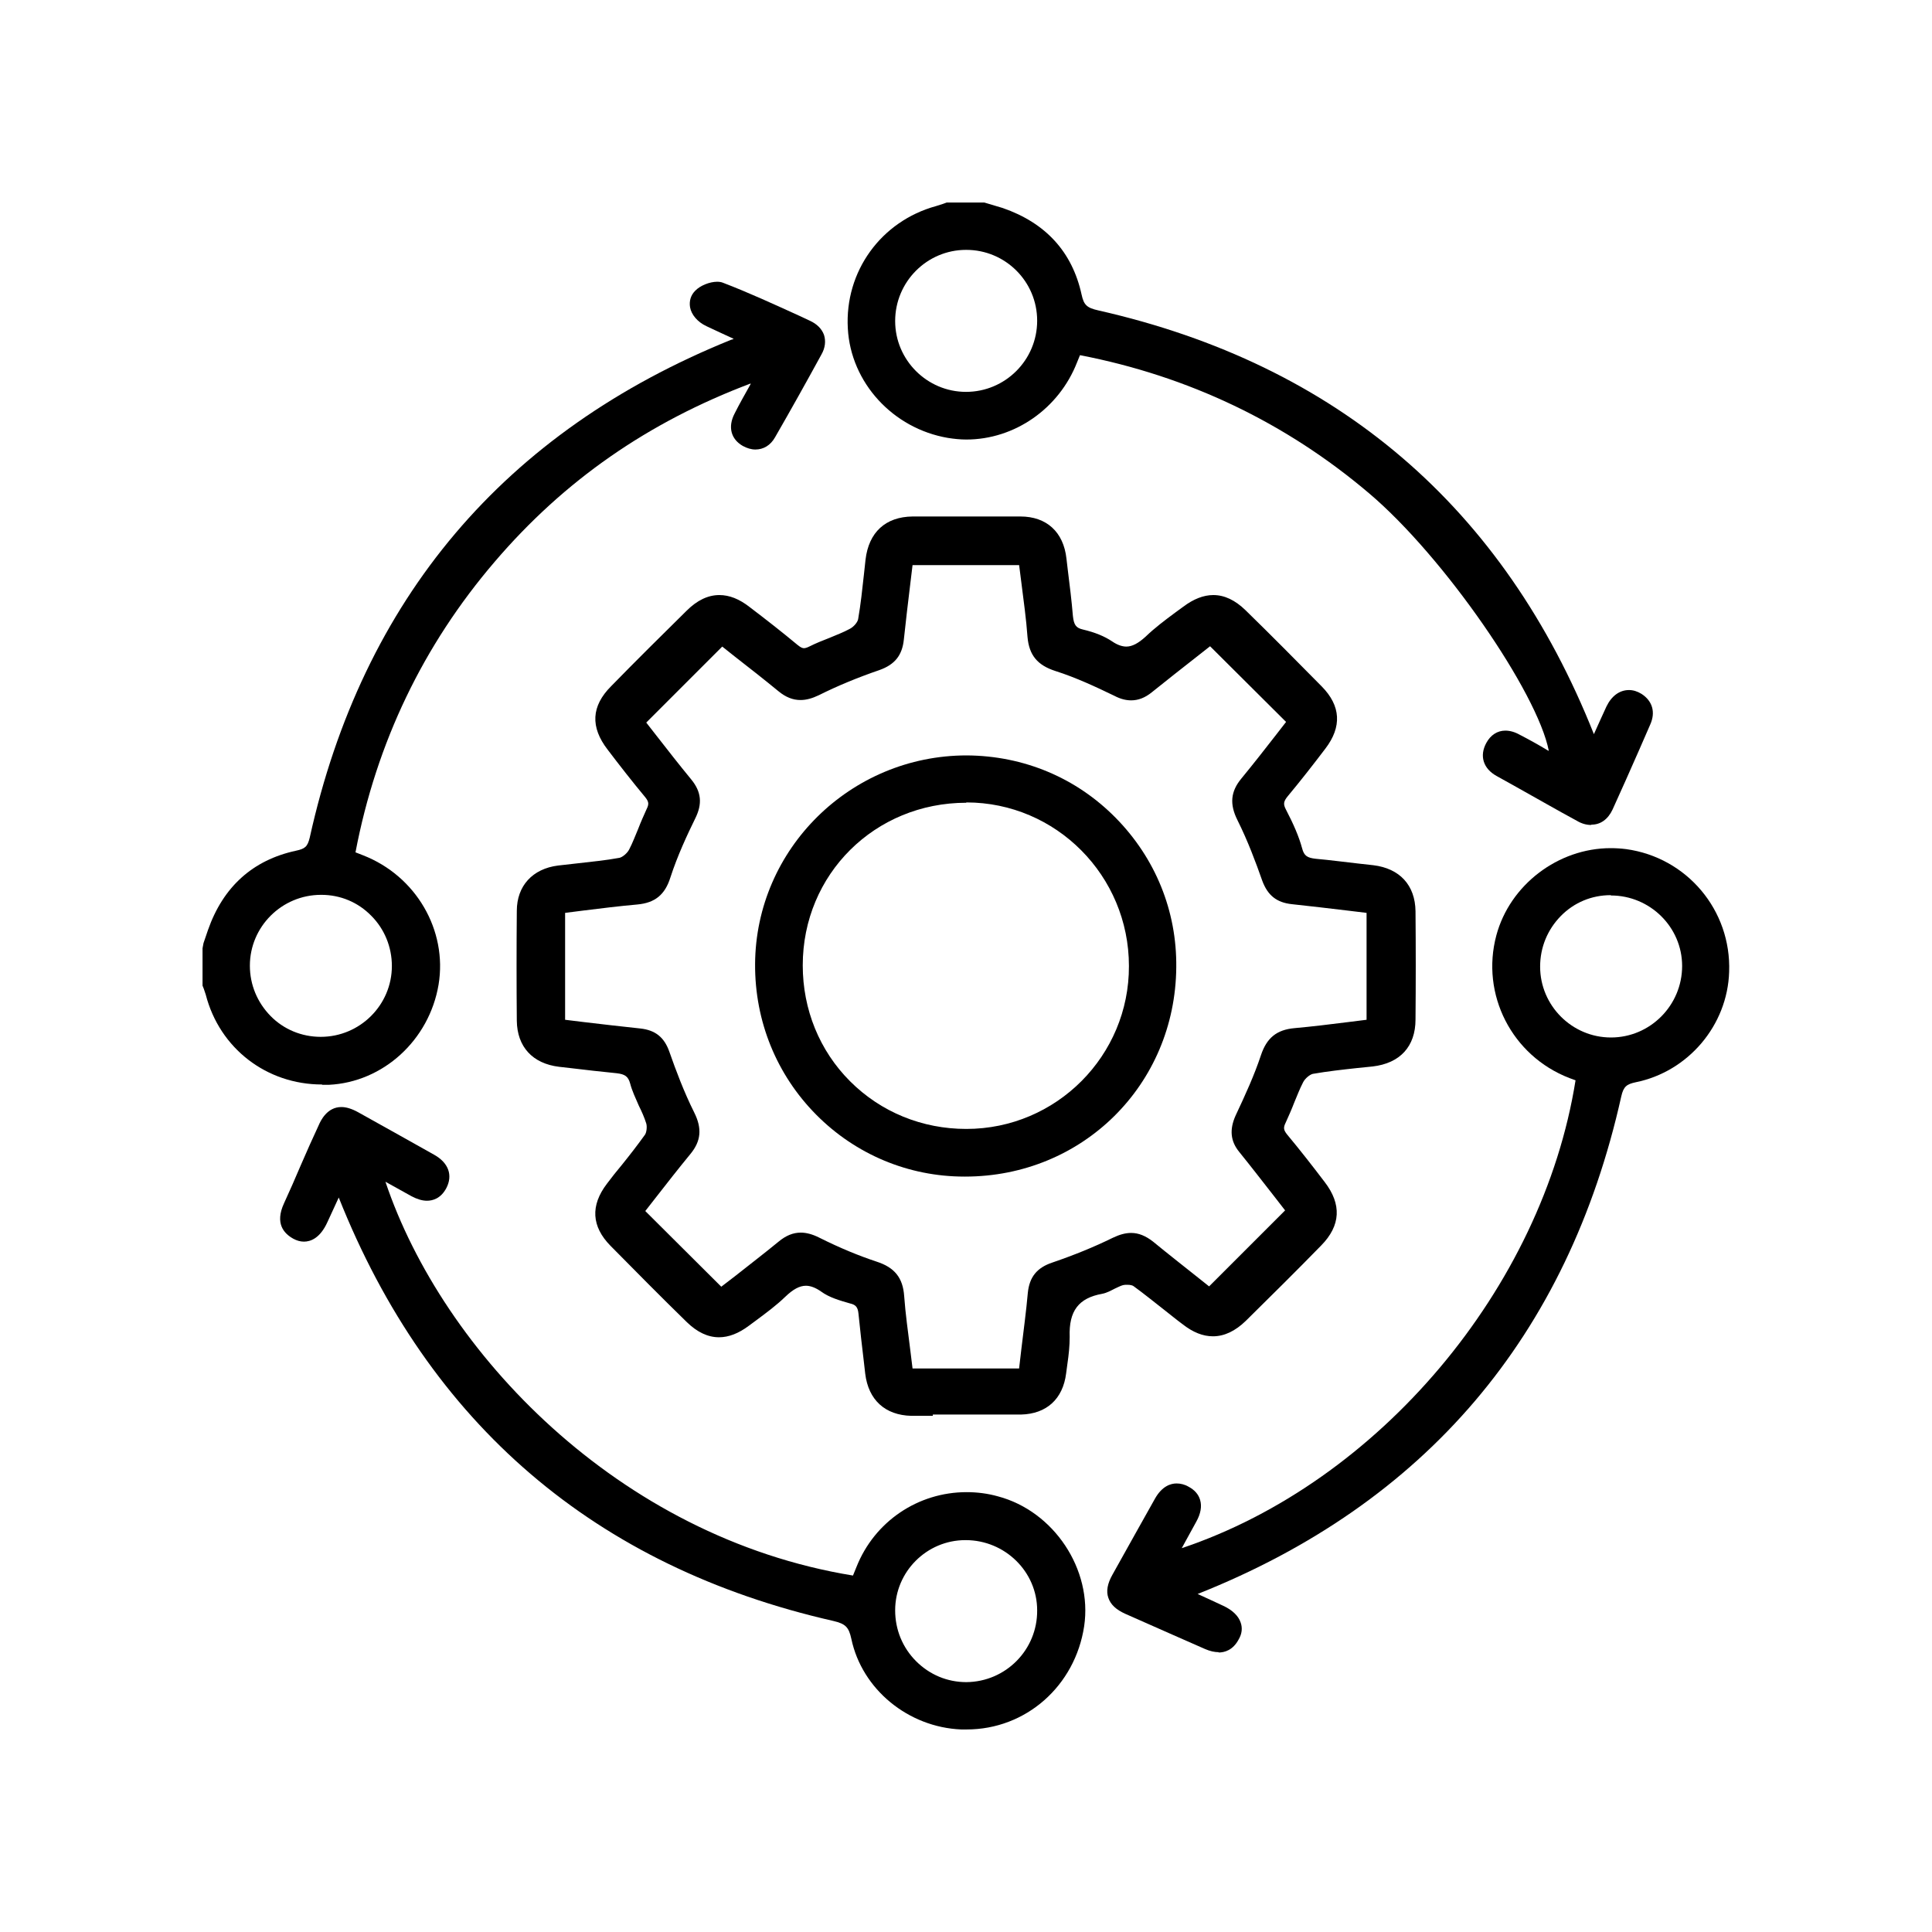
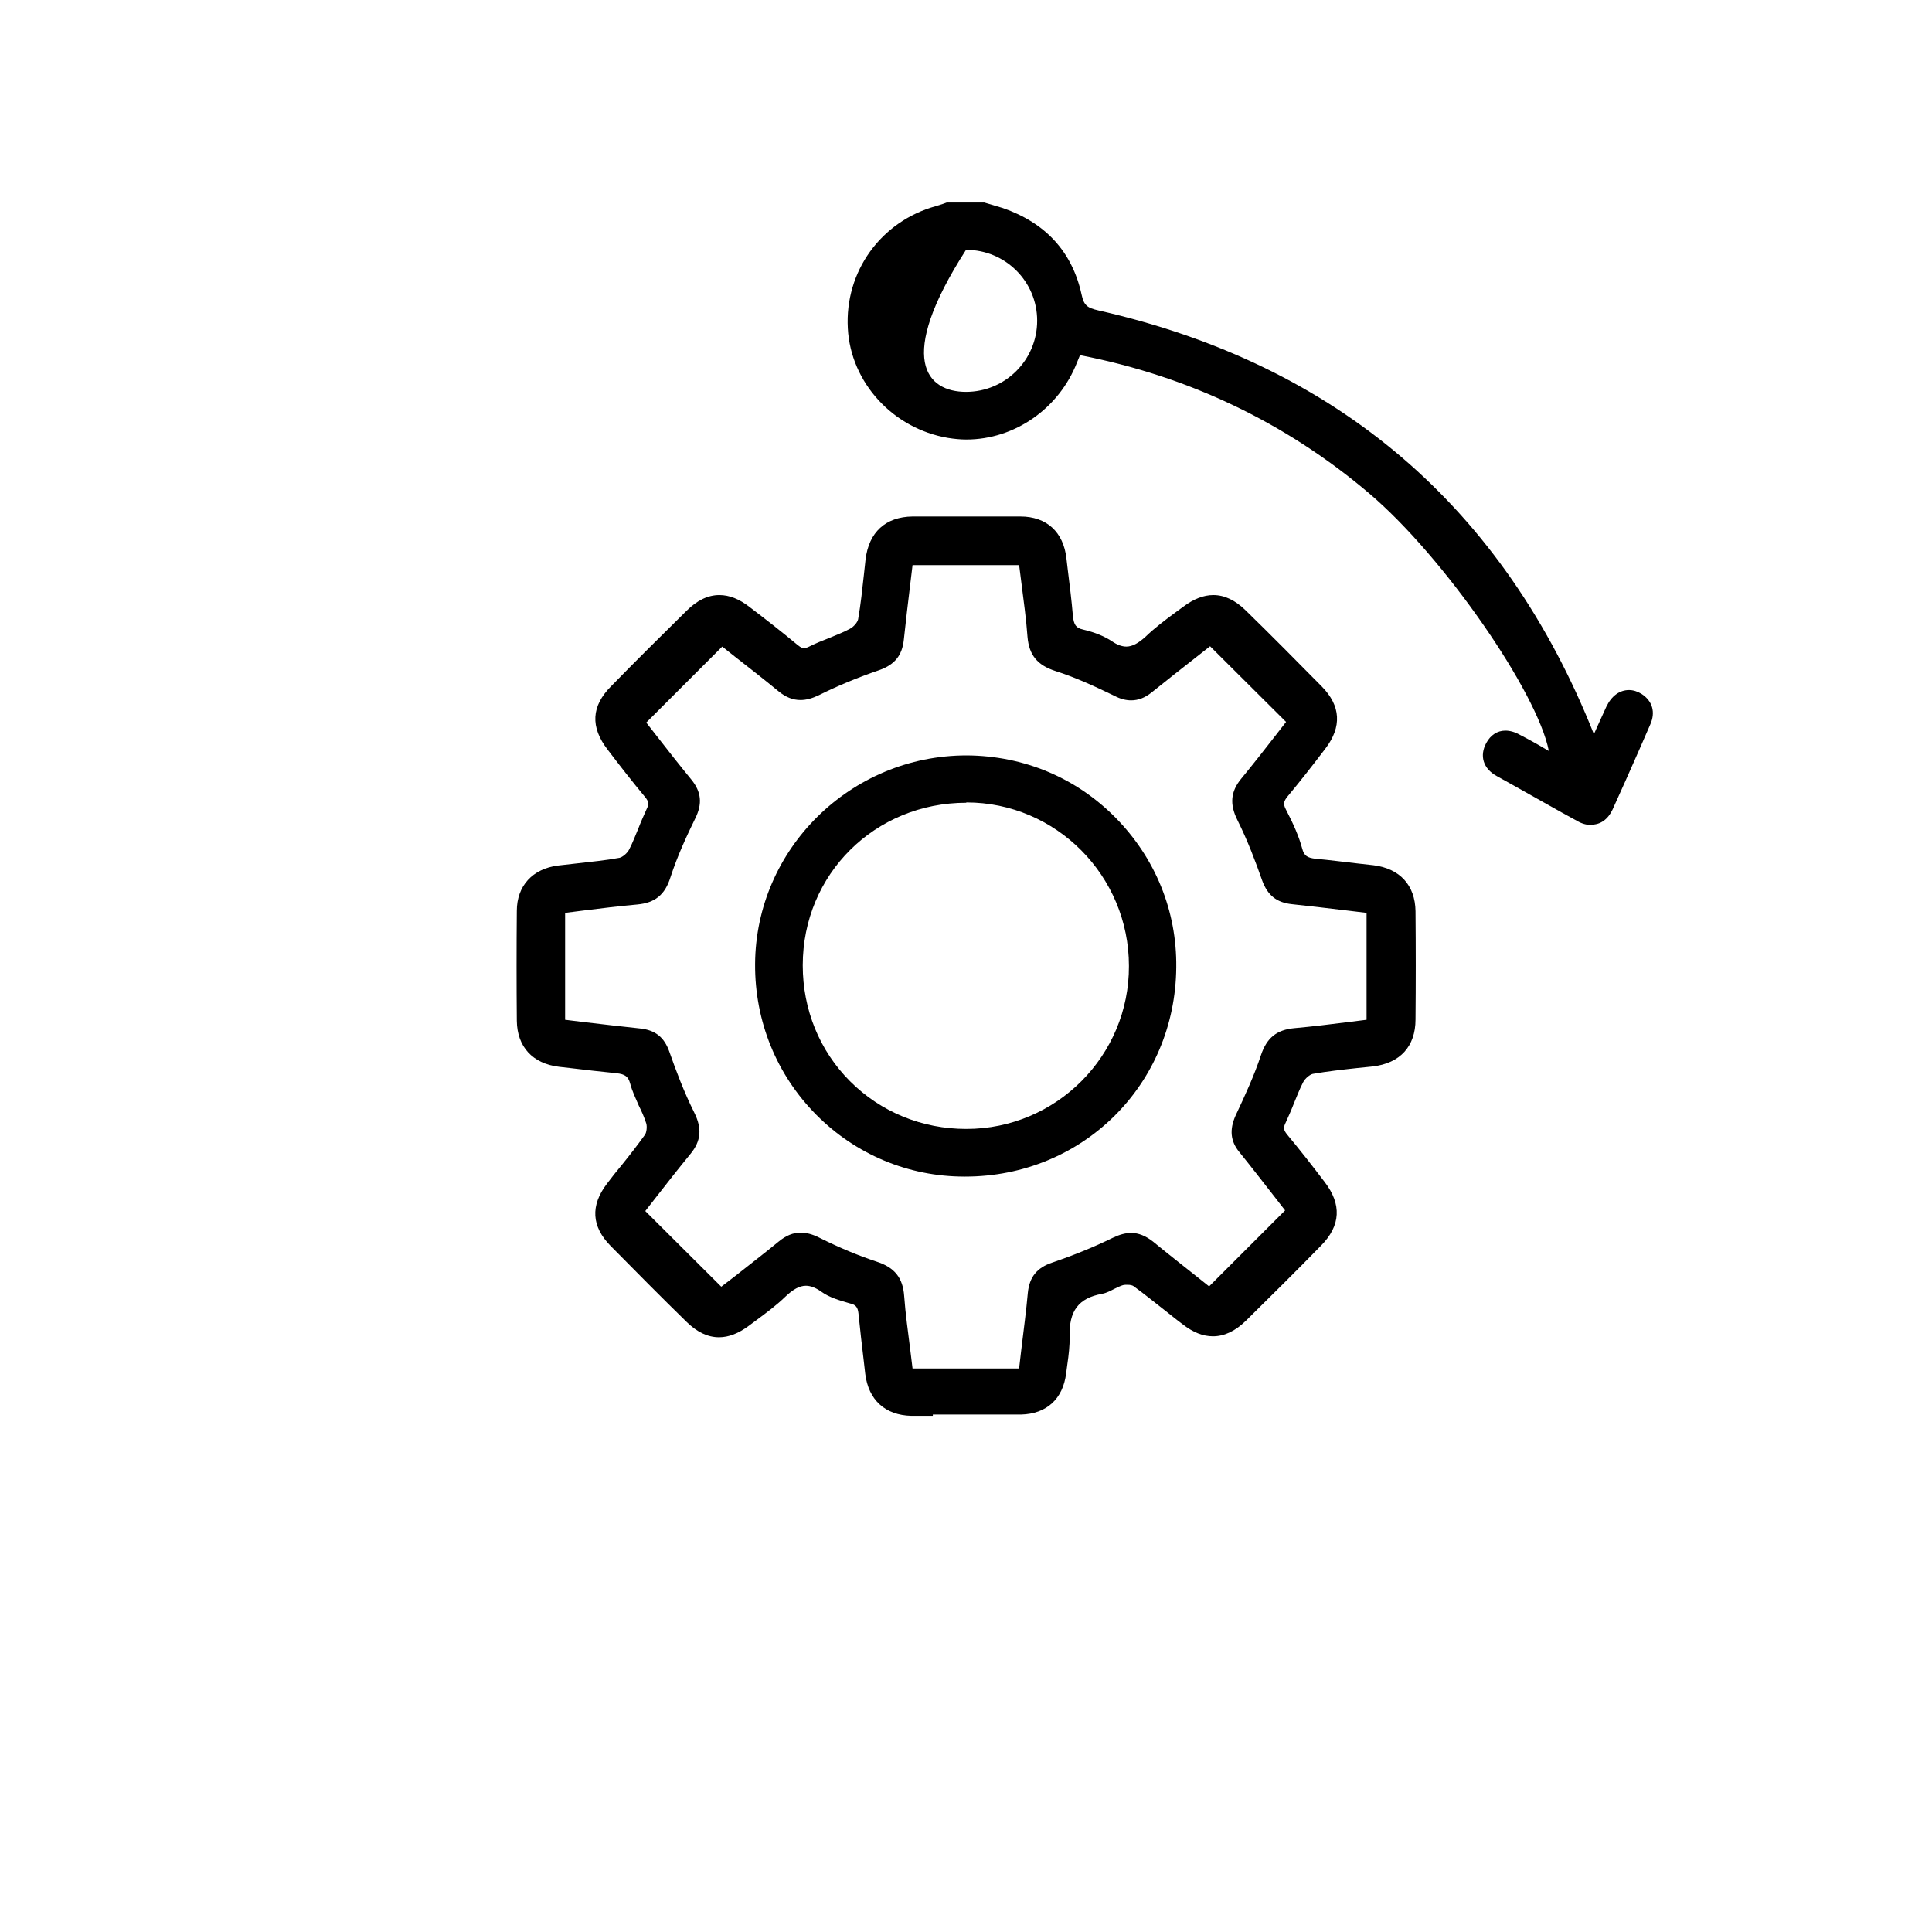
<svg xmlns="http://www.w3.org/2000/svg" width="60" height="60" viewBox="0 0 60 60" fill="none">
  <g clip-path="url(#clip0_3_154)">
    <mask id="mask0_3_154" style="mask-type:luminance" maskUnits="userSpaceOnUse" x="0" y="0" width="60" height="60">
      <path d="M60 0H0V60H60V0Z" fill="white" />
    </mask>
    <g mask="url(#mask0_3_154)">
-       <path d="M10 33.68C8.28 33.68 6.82 32.56 6.39 30.89C6.37 30.83 6.35 30.77 6.33 30.71L6.29 30.61V29.45L6.32 29.29L6.46 28.88C6.93 27.54 7.85 26.71 9.19 26.42C9.47 26.36 9.55 26.3 9.62 26.01C11.26 18.6 15.66 13.4 22.71 10.55C22.74 10.55 22.76 10.53 22.79 10.52H22.78C22.48 10.38 22.21 10.26 21.94 10.13C21.66 10 21.47 9.77 21.43 9.54C21.4 9.35 21.45 9.17 21.59 9.03C21.74 8.87 22.04 8.75 22.27 8.75C22.34 8.75 22.4 8.76 22.45 8.78C23.26 9.09 24.06 9.46 24.83 9.81L25.15 9.96C25.37 10.06 25.52 10.21 25.59 10.4C25.65 10.59 25.63 10.8 25.51 11.01C25.04 11.87 24.56 12.73 24.07 13.58C23.93 13.83 23.71 13.96 23.46 13.96C23.33 13.96 23.2 13.92 23.07 13.85C22.7 13.64 22.6 13.26 22.81 12.85C22.96 12.55 23.12 12.27 23.31 11.93V11.91C20.13 13.11 17.52 14.92 15.36 17.45C13.15 20.03 11.69 23.06 11.04 26.47L11.27 26.56C12.92 27.2 13.9 28.89 13.62 30.58C13.33 32.3 11.9 33.61 10.21 33.69C10.14 33.69 10.08 33.69 10.01 33.69L10 33.68ZM9.97 27.79C8.75 27.79 7.76 28.78 7.76 29.99C7.76 30.58 7.99 31.13 8.4 31.55C8.81 31.97 9.37 32.2 9.96 32.2C11.18 32.2 12.17 31.21 12.17 30C12.17 29.41 11.94 28.85 11.53 28.44C11.12 28.02 10.57 27.79 9.98 27.79H9.97Z" fill="black" />
-       <path d="M49.41 25.62C49.27 25.62 49.12 25.58 48.97 25.49C48.34 25.15 47.72 24.79 47.09 24.44L46.48 24.1C46.06 23.87 45.94 23.47 46.16 23.07C46.29 22.83 46.5 22.69 46.75 22.69C46.89 22.69 47.04 22.73 47.2 22.82C47.49 22.97 47.78 23.13 48.06 23.3L48.1 23.32C47.75 21.51 44.85 17.3 42.53 15.33C39.93 13.12 36.9 11.68 33.54 11.03L33.45 11.25C32.89 12.69 31.51 13.65 30.01 13.65C29.82 13.65 29.63 13.63 29.44 13.6C27.73 13.31 26.42 11.88 26.33 10.2C26.23 8.43 27.36 6.87 29.07 6.4C29.14 6.38 29.22 6.35 29.29 6.33L29.4 6.29H30.57L31.14 6.46C32.47 6.92 33.3 7.82 33.59 9.15C33.66 9.47 33.75 9.56 34.11 9.64C41.53 11.32 46.7 15.75 49.5 22.8C49.64 22.49 49.76 22.22 49.89 21.94C50.05 21.61 50.3 21.43 50.59 21.43C50.72 21.43 50.85 21.47 50.98 21.55C51.32 21.77 51.42 22.12 51.25 22.5L50.91 23.28C50.64 23.9 50.36 24.52 50.08 25.14C49.94 25.44 49.71 25.61 49.43 25.61L49.41 25.62ZM30 7.76C28.79 7.76 27.8 8.75 27.8 9.97C27.8 11.18 28.79 12.17 30 12.17C31.22 12.17 32.21 11.18 32.21 9.96C32.21 8.74 31.22 7.76 30.01 7.76H30Z" fill="black" />
+       <path d="M49.41 25.62C49.27 25.62 49.12 25.58 48.97 25.49C48.34 25.15 47.72 24.79 47.09 24.44L46.48 24.1C46.06 23.87 45.94 23.47 46.16 23.07C46.29 22.83 46.5 22.69 46.75 22.69C46.89 22.69 47.04 22.73 47.2 22.82C47.49 22.97 47.78 23.13 48.06 23.3L48.1 23.32C47.75 21.51 44.85 17.3 42.53 15.33C39.93 13.12 36.9 11.68 33.54 11.03L33.45 11.25C32.89 12.69 31.51 13.65 30.01 13.65C29.82 13.65 29.63 13.63 29.44 13.6C27.73 13.31 26.42 11.88 26.33 10.2C26.23 8.43 27.36 6.87 29.07 6.4C29.14 6.38 29.22 6.35 29.29 6.33L29.4 6.29H30.57L31.14 6.46C32.47 6.92 33.3 7.82 33.59 9.15C33.66 9.47 33.75 9.56 34.11 9.64C41.53 11.32 46.7 15.75 49.5 22.8C49.64 22.49 49.76 22.22 49.89 21.94C50.05 21.61 50.3 21.43 50.59 21.43C50.72 21.43 50.85 21.47 50.98 21.55C51.32 21.77 51.42 22.12 51.25 22.5L50.91 23.28C50.64 23.9 50.36 24.52 50.08 25.14C49.94 25.44 49.71 25.61 49.43 25.61L49.41 25.62ZM30 7.76C27.8 11.18 28.79 12.17 30 12.17C31.22 12.17 32.21 11.18 32.21 9.96C32.21 8.74 31.22 7.76 30.01 7.76H30Z" fill="black" />
      <path d="M28.97 43.97C28.75 43.97 28.53 43.97 28.3 43.97C27.49 43.95 26.97 43.48 26.87 42.66L26.83 42.31C26.77 41.8 26.71 41.3 26.66 40.79C26.64 40.6 26.58 40.52 26.4 40.48C26.09 40.39 25.76 40.3 25.5 40.11C25.33 39.99 25.17 39.93 25.03 39.93C24.83 39.93 24.63 40.04 24.39 40.27C24.11 40.54 23.8 40.77 23.49 41L23.26 41.17C22.94 41.41 22.63 41.53 22.33 41.53C21.98 41.53 21.65 41.37 21.33 41.06C20.53 40.28 19.74 39.48 18.96 38.69C18.37 38.09 18.33 37.44 18.85 36.76C19 36.56 19.15 36.37 19.31 36.18C19.56 35.87 19.8 35.56 20.03 35.24C20.08 35.17 20.1 34.99 20.07 34.89C20.01 34.7 19.93 34.52 19.84 34.34C19.74 34.11 19.63 33.88 19.57 33.65C19.51 33.43 19.41 33.36 19.15 33.33C18.67 33.28 18.19 33.23 17.71 33.17L17.36 33.13C16.54 33.03 16.06 32.51 16.05 31.7C16.04 30.56 16.04 29.43 16.05 28.29C16.05 27.51 16.54 26.98 17.33 26.88L17.95 26.81C18.38 26.76 18.81 26.72 19.24 26.64C19.33 26.62 19.48 26.5 19.54 26.38C19.65 26.17 19.73 25.95 19.82 25.74C19.9 25.53 19.99 25.33 20.08 25.13C20.16 24.97 20.15 24.9 20.04 24.76C19.64 24.28 19.25 23.78 18.87 23.28C18.33 22.58 18.36 21.93 18.98 21.31C19.75 20.52 20.54 19.74 21.32 18.97C21.65 18.64 21.99 18.48 22.34 18.48C22.65 18.48 22.96 18.6 23.29 18.86C23.79 19.24 24.29 19.63 24.77 20.03C24.88 20.12 24.93 20.13 24.97 20.13C25.01 20.13 25.07 20.11 25.13 20.08C25.33 19.98 25.55 19.89 25.76 19.81C25.97 19.72 26.19 19.64 26.39 19.53C26.51 19.47 26.63 19.33 26.65 19.23C26.73 18.77 26.78 18.3 26.83 17.84L26.88 17.38C26.98 16.53 27.5 16.05 28.34 16.04C28.91 16.04 29.48 16.04 30.05 16.04C30.62 16.04 31.15 16.04 31.69 16.04C32.5 16.04 33.03 16.52 33.12 17.35L33.16 17.69C33.22 18.17 33.28 18.65 33.32 19.13C33.35 19.4 33.41 19.5 33.63 19.55C34.01 19.64 34.3 19.76 34.54 19.92C34.7 20.03 34.85 20.08 34.98 20.08C35.16 20.08 35.35 19.98 35.58 19.77C35.86 19.5 36.18 19.26 36.49 19.03L36.75 18.84C37.07 18.6 37.38 18.48 37.68 18.48C38.03 18.48 38.36 18.64 38.68 18.95C39.48 19.73 40.27 20.53 41.05 21.32C41.64 21.92 41.68 22.57 41.16 23.25C40.78 23.75 40.39 24.25 39.99 24.73C39.86 24.89 39.85 24.97 39.93 25.13C40.17 25.59 40.34 25.98 40.44 26.35C40.5 26.58 40.6 26.64 40.86 26.67C41.31 26.71 41.75 26.77 42.2 26.82L42.65 26.87C43.47 26.97 43.95 27.49 43.96 28.3C43.97 29.42 43.97 30.54 43.96 31.66C43.96 32.5 43.48 33.02 42.63 33.12L42.14 33.17C41.68 33.22 41.23 33.27 40.77 33.35C40.68 33.37 40.53 33.49 40.47 33.61C40.36 33.82 40.28 34.04 40.19 34.25C40.11 34.46 40.02 34.66 39.93 34.86C39.85 35.02 39.86 35.09 39.97 35.23C40.37 35.71 40.76 36.21 41.14 36.71C41.67 37.4 41.64 38.06 41.03 38.68C40.26 39.47 39.47 40.25 38.69 41.02C38.36 41.34 38.02 41.5 37.67 41.5C37.36 41.5 37.05 41.38 36.72 41.12C36.53 40.98 36.35 40.83 36.17 40.69C35.85 40.44 35.53 40.18 35.2 39.94C35.17 39.92 35.11 39.9 35.01 39.9C34.96 39.9 34.92 39.9 34.88 39.91C34.8 39.93 34.71 39.98 34.62 40.02C34.5 40.08 34.38 40.15 34.23 40.18C33.5 40.31 33.19 40.71 33.22 41.52C33.22 41.8 33.19 42.08 33.15 42.35L33.11 42.65C33.01 43.45 32.5 43.91 31.71 43.93C31.49 43.93 31.27 43.93 31.05 43.93H28.97V43.97ZM31.65 42.49L31.72 41.89C31.79 41.3 31.87 40.72 31.92 40.15C31.97 39.66 32.2 39.37 32.68 39.21C33.38 38.97 33.99 38.72 34.56 38.44C34.77 38.34 34.95 38.29 35.13 38.29C35.36 38.29 35.58 38.38 35.81 38.56C36.26 38.93 36.72 39.29 37.16 39.64L37.55 39.95L39.91 37.59L39.6 37.19C39.24 36.73 38.87 36.25 38.49 35.78C38.21 35.44 38.18 35.08 38.37 34.65C38.68 33.99 38.95 33.4 39.16 32.77C39.34 32.23 39.65 31.98 40.2 31.93C40.76 31.88 41.32 31.81 41.88 31.74L42.44 31.67V28.35L41.86 28.28C41.27 28.21 40.69 28.14 40.12 28.08C39.65 28.03 39.37 27.81 39.2 27.35C39 26.78 38.75 26.11 38.43 25.47C38.18 24.97 38.22 24.58 38.55 24.18C38.92 23.73 39.28 23.27 39.63 22.82L39.94 22.42L37.58 20.07L37.16 20.4C36.7 20.76 36.23 21.13 35.77 21.5C35.56 21.67 35.35 21.75 35.13 21.75C34.97 21.75 34.8 21.71 34.61 21.61C34.03 21.33 33.41 21.04 32.78 20.84C32.22 20.66 31.96 20.35 31.91 19.78C31.87 19.22 31.79 18.66 31.72 18.1L31.65 17.55H28.34L28.27 18.13C28.2 18.71 28.13 19.29 28.07 19.86C28.02 20.35 27.79 20.64 27.31 20.81C26.64 21.04 26.01 21.3 25.43 21.59C25.22 21.69 25.04 21.74 24.86 21.74C24.62 21.74 24.4 21.65 24.18 21.47C23.73 21.1 23.27 20.74 22.82 20.39L22.43 20.08L20.07 22.44L20.39 22.85C20.74 23.3 21.1 23.76 21.47 24.21C21.78 24.59 21.82 24.96 21.59 25.42C21.35 25.91 21.04 26.57 20.82 27.25C20.65 27.79 20.34 28.04 19.79 28.09C19.23 28.14 18.66 28.21 18.1 28.28L17.55 28.35V31.67L18.12 31.74C18.72 31.81 19.3 31.88 19.88 31.94C20.35 31.99 20.63 32.21 20.79 32.67C20.99 33.24 21.24 33.91 21.56 34.55C21.81 35.05 21.77 35.44 21.44 35.84C21.07 36.29 20.71 36.75 20.36 37.2L20.04 37.61L22.4 39.96L22.83 39.63C23.27 39.28 23.73 38.93 24.18 38.56C24.41 38.37 24.63 38.28 24.87 38.28C25.04 38.28 25.23 38.33 25.43 38.43C26.11 38.77 26.68 39 27.22 39.18C27.78 39.36 28.04 39.68 28.08 40.25C28.12 40.81 28.2 41.36 28.27 41.93L28.34 42.5H31.65V42.49Z" fill="black" />
-       <path d="M37.85 51.31C37.72 51.31 37.58 51.28 37.42 51.21L36.42 50.77C35.93 50.55 35.44 50.34 34.95 50.12C34.66 49.99 34.49 49.83 34.42 49.62C34.35 49.42 34.39 49.18 34.55 48.9C34.79 48.47 35.03 48.04 35.27 47.61C35.47 47.25 35.67 46.9 35.87 46.54C36.09 46.15 36.36 46.07 36.54 46.07C36.66 46.07 36.79 46.1 36.91 46.17C37.1 46.27 37.22 46.41 37.27 46.58C37.33 46.78 37.29 47.01 37.15 47.26L36.7 48.08C42.81 46.03 47.9 40.01 48.93 33.55L48.74 33.48C46.95 32.79 45.98 30.88 46.47 29.05C46.89 27.48 48.39 26.34 50.02 26.34C50.18 26.34 50.34 26.35 50.5 26.37C52.39 26.63 53.77 28.27 53.7 30.18C53.65 31.84 52.43 33.28 50.8 33.61C50.52 33.67 50.42 33.74 50.35 34.05C48.69 41.49 44.27 46.69 37.2 49.5H37.19L37.21 49.51C37.49 49.64 37.74 49.75 37.99 49.87C38.27 50 38.46 50.18 38.53 50.39C38.59 50.56 38.57 50.74 38.47 50.91C38.29 51.25 38.03 51.32 37.84 51.32L37.85 51.31ZM50.02 27.8C49.43 27.8 48.88 28.03 48.47 28.45C48.06 28.87 47.83 29.42 47.83 30.02C47.83 31.23 48.82 32.22 50.03 32.22C51.25 32.22 52.24 31.22 52.24 30C52.24 28.79 51.24 27.81 50.03 27.81L50.02 27.8Z" fill="black" />
-       <path d="M29.85 53.71C28.2 53.64 26.77 52.46 26.44 50.9C26.36 50.53 26.26 50.43 25.88 50.34C18.49 48.66 13.32 44.23 10.52 37.19L10.17 37.95C9.94 38.46 9.64 38.56 9.44 38.56C9.33 38.56 9.22 38.53 9.11 38.47C8.82 38.31 8.53 38 8.82 37.37C9 36.98 9.17 36.59 9.34 36.19C9.52 35.77 9.71 35.35 9.9 34.94C9.96 34.8 10.16 34.38 10.6 34.38C10.75 34.38 10.92 34.43 11.12 34.54C11.55 34.78 11.98 35.02 12.41 35.26C12.77 35.46 13.12 35.66 13.48 35.86C13.93 36.11 14.07 36.5 13.86 36.9C13.69 37.22 13.44 37.29 13.26 37.29C13.11 37.29 12.95 37.24 12.78 37.15L11.97 36.7C13.74 41.97 19.19 47.74 26.49 48.93L26.6 48.66C27.16 47.25 28.51 46.34 30.02 46.34C30.34 46.34 30.67 46.38 30.99 46.47C32.73 46.93 33.93 48.74 33.67 50.5C33.39 52.36 31.86 53.71 30.02 53.71H29.87H29.85ZM29.98 47.83C28.78 47.83 27.8 48.81 27.8 50.01C27.8 50.61 28.03 51.17 28.45 51.59C28.87 52.01 29.42 52.24 30.01 52.24C31.24 52.23 32.22 51.23 32.21 50.01C32.21 48.81 31.21 47.83 29.99 47.83H29.98Z" fill="black" />
      <path d="M29.95 36.54C28.21 36.54 26.57 35.85 25.35 34.62C24.12 33.38 23.44 31.72 23.45 29.94C23.47 26.36 26.42 23.46 30.02 23.46C31.8 23.47 33.43 24.16 34.65 25.4C35.88 26.65 36.55 28.29 36.53 30.04C36.5 33.69 33.62 36.54 29.97 36.54H29.94H29.95ZM30.01 24.93C27.17 24.93 24.93 27.15 24.93 29.98C24.93 31.35 25.45 32.63 26.4 33.58C27.36 34.54 28.64 35.06 30.01 35.06C32.81 35.06 35.07 32.78 35.06 30C35.06 27.2 32.8 24.92 30.01 24.92V24.93Z" fill="black" />
    </g>
  </g>
  <defs>
    <clipPath id="clip0_3_154">
      <rect width="60" height="60" fill="white" />
    </clipPath>
  </defs>
</svg>